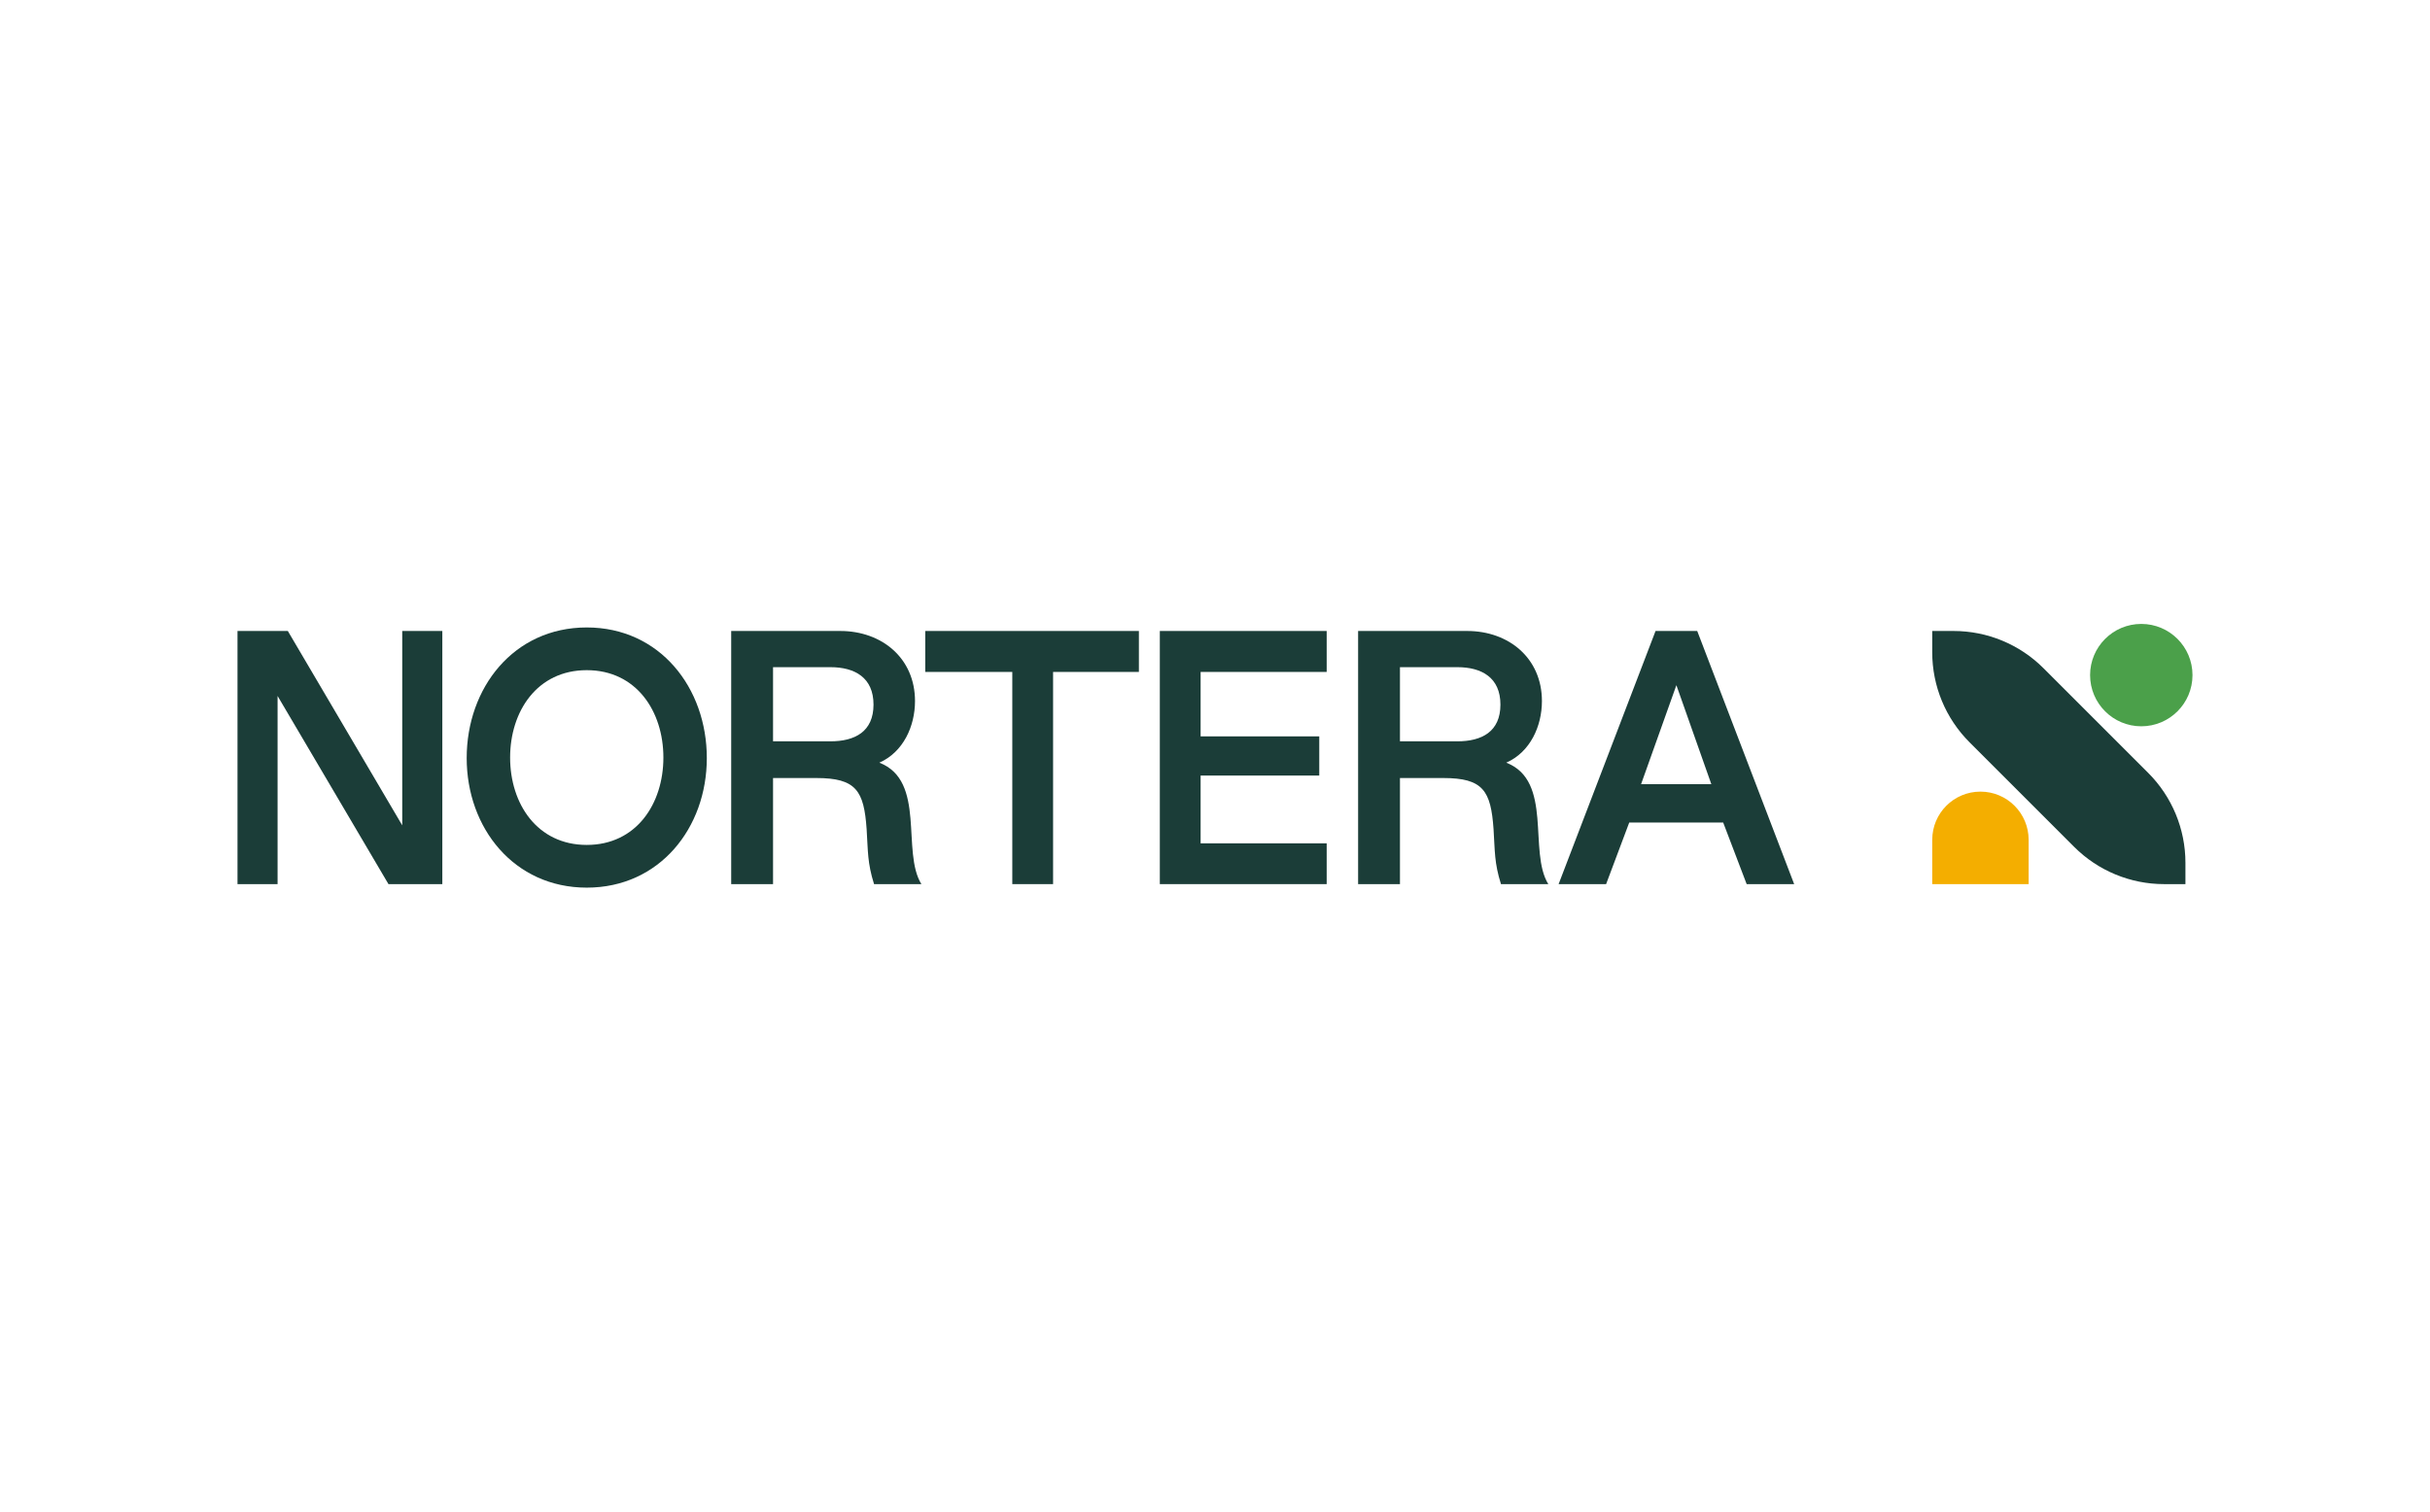
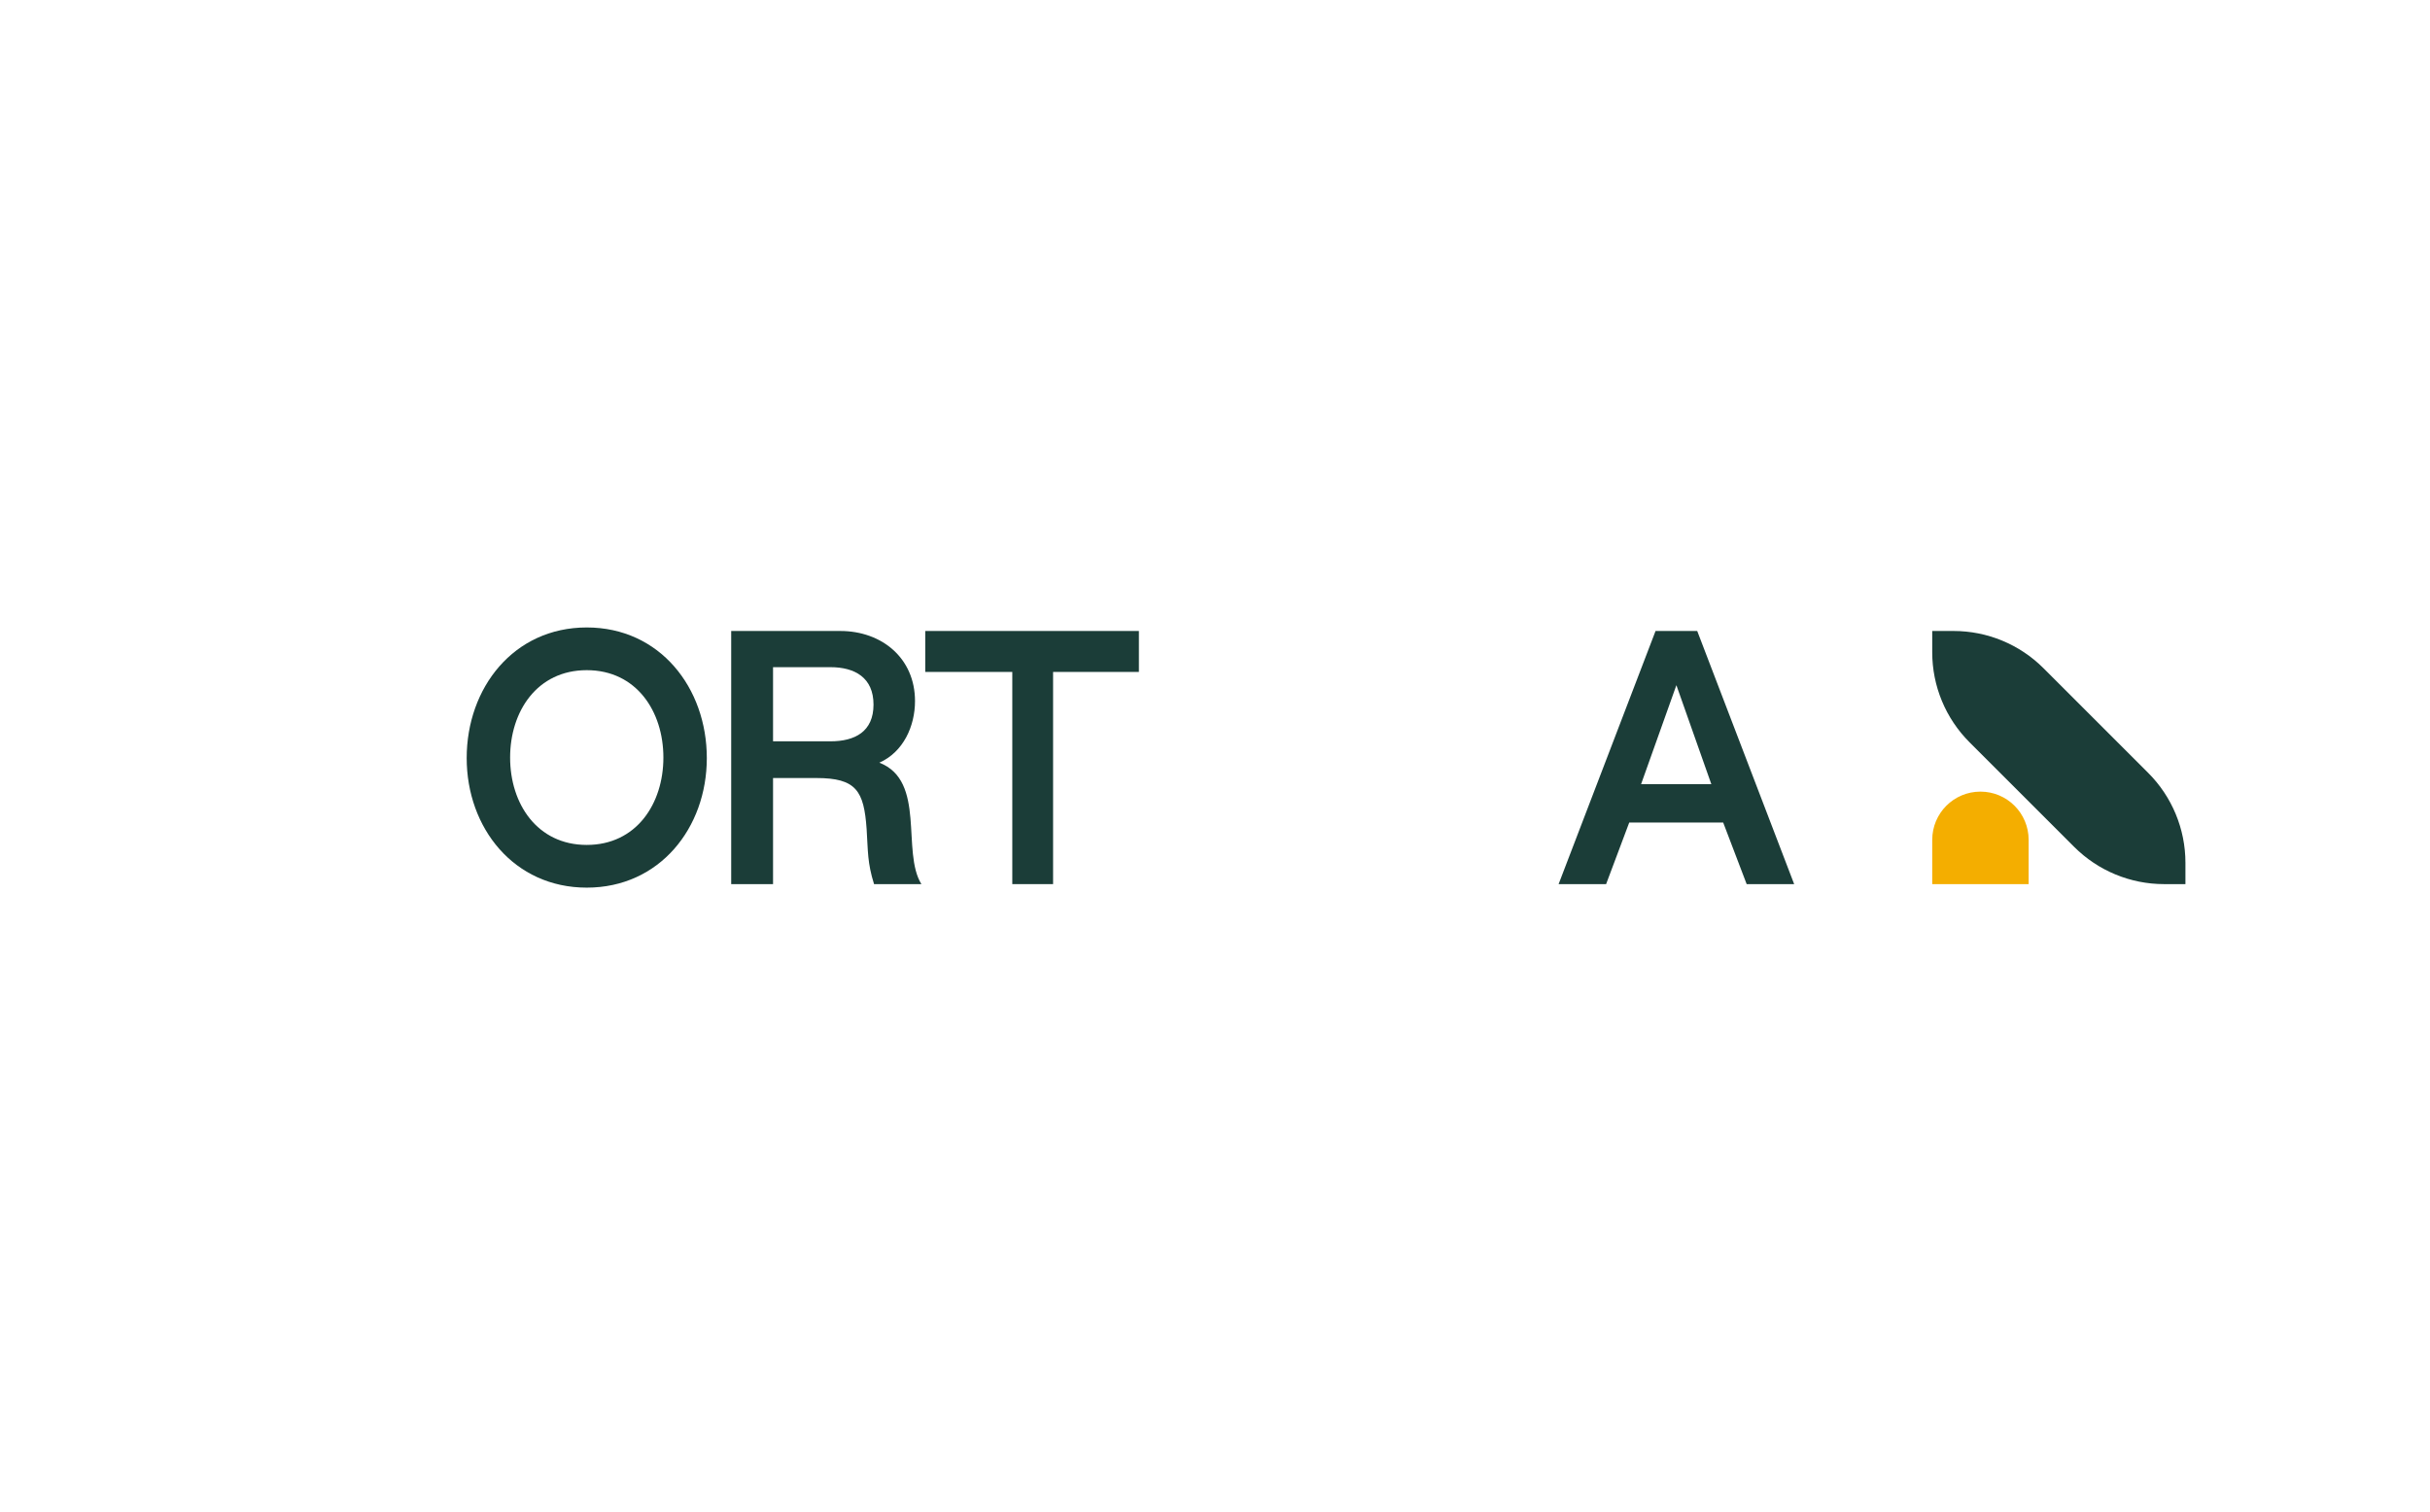
<svg xmlns="http://www.w3.org/2000/svg" id="Layer_2" viewBox="0 0 225 140">
  <defs>
    <style>.cls-1{fill:none;}.cls-1,.cls-2,.cls-3,.cls-4{stroke-width:0px;}.cls-2{fill:#f4ae00;}.cls-3{fill:#4ba04a;}.cls-4{fill:#1b3d38;}</style>
  </defs>
  <g id="Layer_1-2">
-     <rect class="cls-1" width="225" height="140" />
-     <polygon class="cls-4" points="37.244 76.442 26.65 58.441 21.991 58.441 21.991 81.886 25.702 81.886 25.702 64.458 35.969 81.886 40.956 81.886 40.956 58.441 37.244 58.441 37.244 76.442" />
    <path class="cls-4" d="m61.425,70.163c0,4.279-2.501,8.093-7.096,8.093s-7.096-3.814-7.096-8.093,2.501-8.093,7.096-8.093,7.096,3.814,7.096,8.093Zm-7.096,12.049c6.736,0,11.117-5.525,11.117-12,0-6.508-4.349-12.098-11.117-12.098s-11.117,5.59-11.117,12.098c0,6.476,4.382,12,11.117,12Z" />
    <path class="cls-4" d="m71.578,61.793h5.314c2.256,0,3.989.965,3.989,3.466s-1.717,3.401-3.989,3.401h-5.314v-6.867Zm9.842,8.845c2.224-.981,3.303-3.384,3.303-5.706,0-3.973-3.074-6.491-6.916-6.491h-10.104v23.445h3.875v-9.826h4.006c3.695,0,4.414,1.177,4.66,4.741.131,2.044.065,3.106.687,5.085h4.382c-1.864-3.008.458-9.564-3.891-11.248Z" />
-     <path class="cls-4" d="m129.626,61.793h5.314c2.256,0,3.989.965,3.989,3.466s-1.717,3.401-3.989,3.401h-5.314v-6.867Zm9.842,8.845c2.224-.981,3.303-3.384,3.303-5.706,0-3.973-3.074-6.491-6.916-6.491h-10.104v23.445h3.875v-9.826h4.006c3.695,0,4.414,1.177,4.66,4.741.131,2.044.065,3.106.687,5.085h4.382c-1.864-3.008.458-9.564-3.891-11.248Z" />
    <polygon class="cls-4" points="85.671 58.441 85.671 62.234 93.731 62.234 93.731 81.886 97.508 81.886 97.508 62.234 105.453 62.234 105.453 58.441 85.671 58.441" />
-     <polygon class="cls-4" points="107.391 81.886 122.841 81.886 122.841 78.109 111.168 78.109 111.168 71.831 122.154 71.831 122.154 68.202 111.168 68.202 111.168 62.234 122.841 62.234 122.841 58.441 107.391 58.441 107.391 81.886" />
    <path class="cls-4" d="m158.458,72.632h-6.507l3.27-9.172,3.237,9.172Zm-1.308-14.191h-3.858l-8.976,23.445h4.398l2.142-5.706h8.698l2.174,5.706h4.398l-8.976-23.445Z" />
    <path class="cls-2" d="m178.911,77.782c0-2.465,1.998-4.463,4.463-4.463s4.463,1.998,4.463,4.463v4.104h-8.927v-4.104Z" />
-     <circle class="cls-3" cx="198.268" cy="62.528" r="4.741" />
    <path class="cls-4" d="m202.355,79.908v1.978h-1.978c-3.122,0-6.116-1.24-8.324-3.448l-9.695-9.695c-2.208-2.208-3.448-5.202-3.448-8.324v-1.978h1.978c3.122,0,6.116,1.24,8.324,3.448l9.695,9.695c2.208,2.208,3.448,5.202,3.448,8.324Z" />
  </g>
</svg>